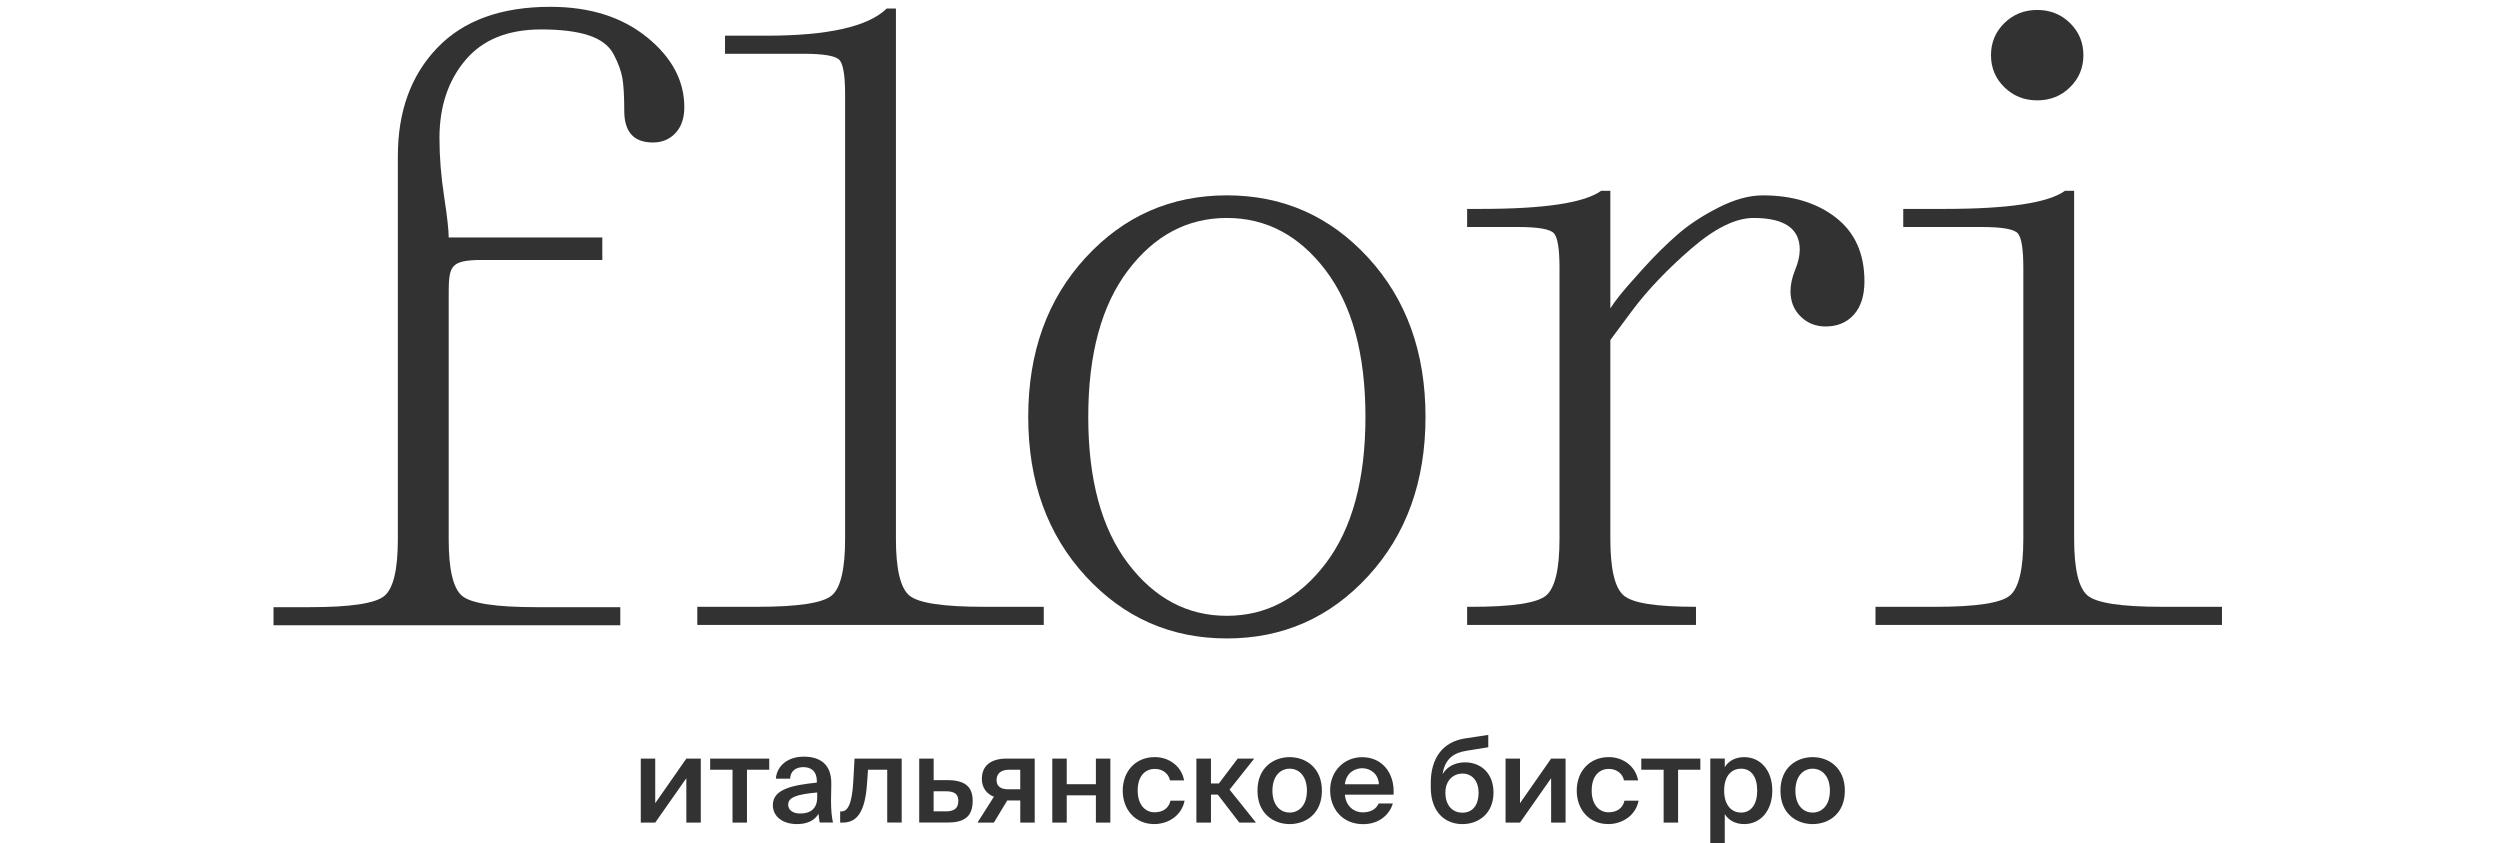
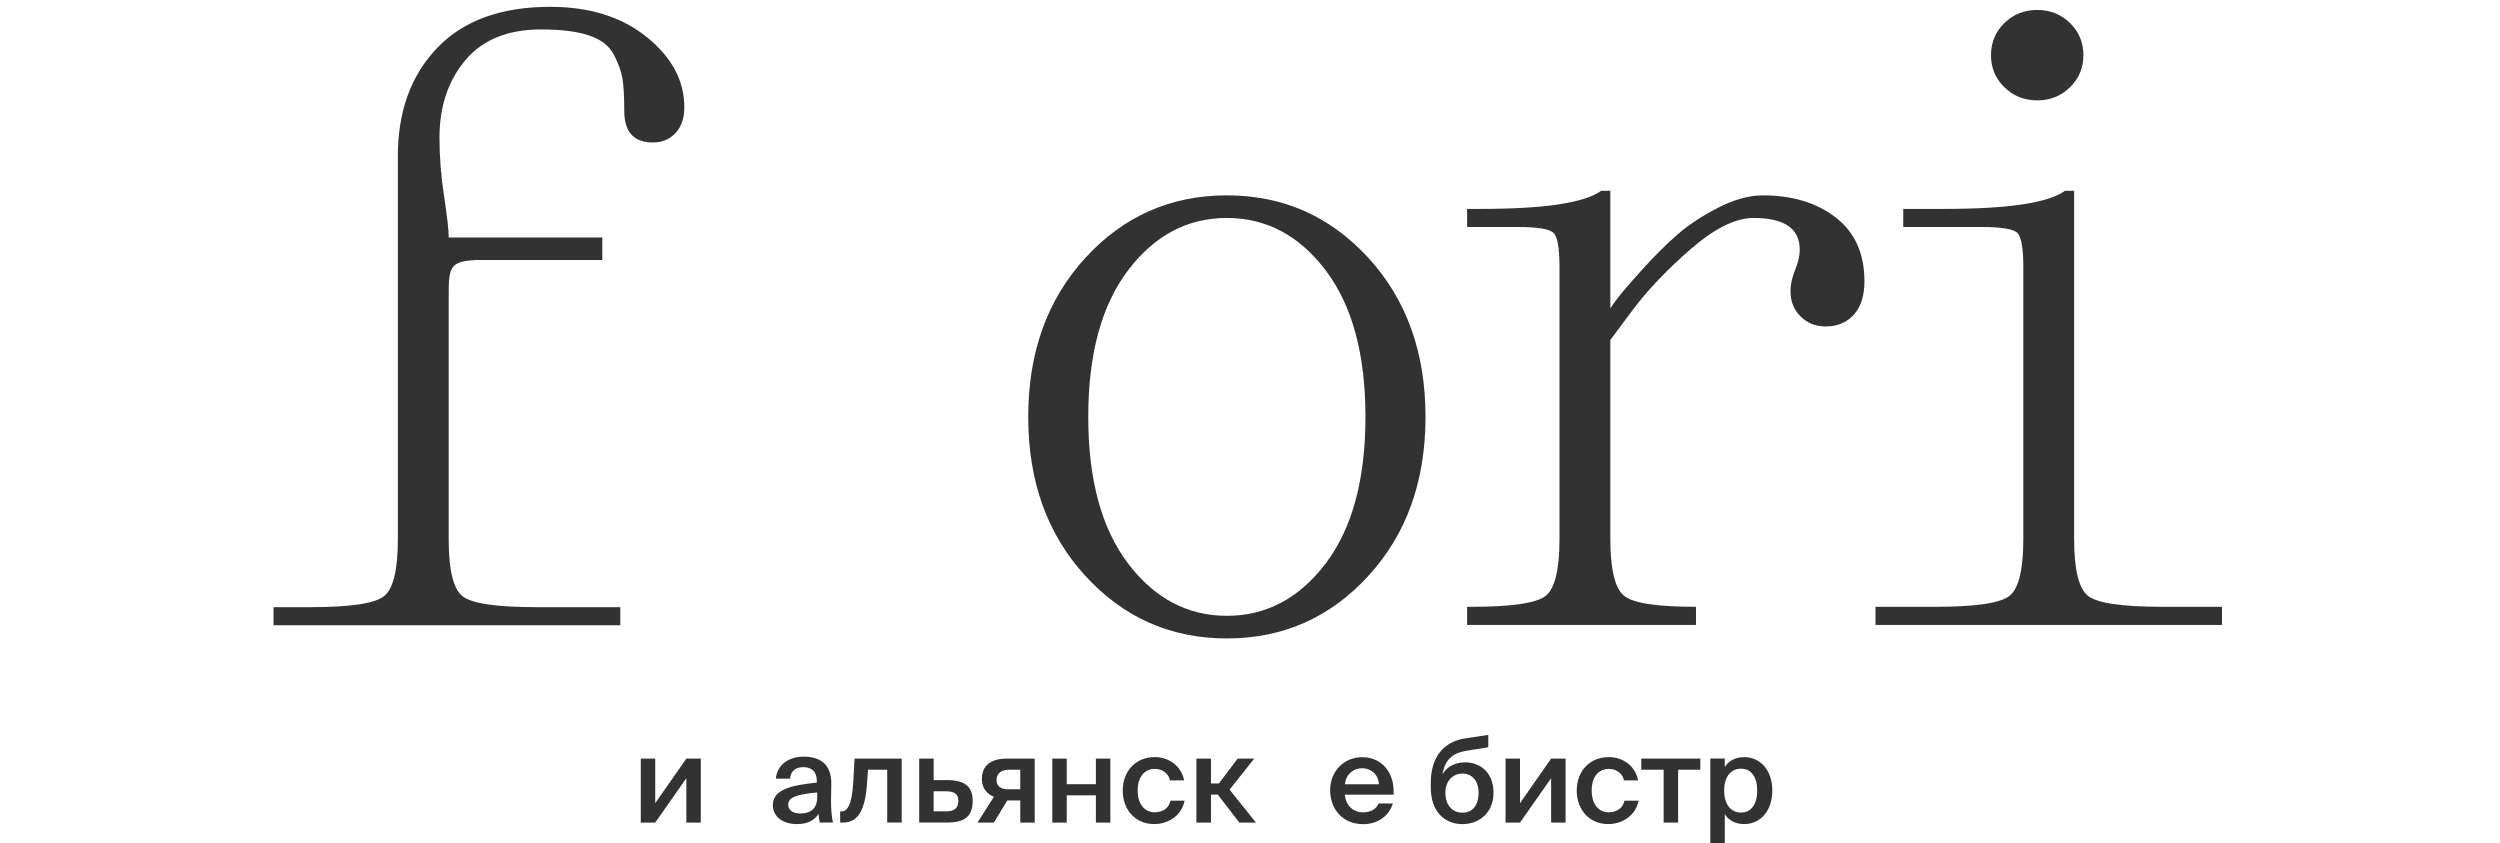
<svg xmlns="http://www.w3.org/2000/svg" viewBox="0 0 151.00 50.94" data-guides="{&quot;vertical&quot;:[],&quot;horizontal&quot;:[]}">
  <defs />
  <path fill="#323232" stroke="none" fill-opacity="1" stroke-width="1" stroke-opacity="1" id="tSvg12253e6e592" title="Path 66" d="M42.328 49.684C42.036 49.684 41.745 49.684 41.455 49.684C41.455 48.79 41.455 47.897 41.455 47.003C40.828 47.897 40.202 48.79 39.576 49.684C39.285 49.684 38.994 49.684 38.703 49.684C38.703 48.395 38.703 47.108 38.703 45.819C38.994 45.819 39.285 45.819 39.576 45.819C39.576 46.717 39.576 47.615 39.576 48.513C40.202 47.615 40.828 46.717 41.455 45.819C41.745 45.819 42.036 45.819 42.328 45.819C42.328 47.108 42.328 48.395 42.328 49.684Z" />
-   <path fill="#323232" stroke="none" fill-opacity="1" stroke-width="1" stroke-opacity="1" id="tSvg5af5024986" title="Path 67" d="M45.117 46.493C45.117 47.557 45.117 48.62 45.117 49.684C44.826 49.684 44.535 49.684 44.244 49.684C44.244 48.62 44.244 47.557 44.244 46.493C43.794 46.493 43.344 46.493 42.894 46.493C42.894 46.268 42.894 46.043 42.894 45.818C44.083 45.818 45.272 45.818 46.462 45.818C46.462 46.043 46.462 46.268 46.462 46.493C46.014 46.493 45.566 46.493 45.119 46.493C45.118 46.493 45.118 46.493 45.117 46.493Z" />
  <path fill="#323232" stroke="none" fill-opacity="1" stroke-width="1" stroke-opacity="1" id="tSvgbb801f3afa" title="Path 68" d="M46.68 48.621C46.68 47.651 47.899 47.42 49.337 47.269C49.337 47.245 49.337 47.221 49.337 47.197C49.337 46.536 48.954 46.335 48.515 46.335C48.076 46.335 47.745 46.566 47.722 47.031C47.435 47.031 47.149 47.031 46.862 47.031C46.922 46.248 47.589 45.702 48.544 45.702C49.498 45.702 50.233 46.127 50.21 47.363C50.21 47.549 50.194 48.008 50.194 48.36C50.194 48.848 50.23 49.358 50.312 49.682C50.045 49.682 49.779 49.682 49.512 49.682C49.483 49.516 49.46 49.423 49.438 49.157C49.181 49.581 48.726 49.775 48.139 49.775C47.279 49.775 46.678 49.323 46.678 48.619C46.679 48.62 46.679 48.62 46.68 48.621ZM49.359 47.865C48.112 47.98 47.606 48.159 47.606 48.599C47.606 48.935 47.893 49.136 48.333 49.136C48.979 49.136 49.359 48.82 49.359 48.159C49.359 48.061 49.359 47.963 49.359 47.865Z" />
  <path fill="#323232" stroke="none" fill-opacity="1" stroke-width="1" stroke-opacity="1" id="tSvg1083e65cbb1" title="Path 69" d="M53.588 49.684C53.588 48.62 53.588 47.557 53.588 46.493C53.201 46.493 52.814 46.493 52.428 46.493C52.408 46.771 52.388 47.049 52.369 47.327C52.258 48.943 51.819 49.684 50.908 49.684C50.854 49.684 50.8 49.684 50.746 49.684C50.746 49.459 50.746 49.233 50.746 49.008C50.776 49.008 50.805 49.008 50.834 49.008C51.157 49.008 51.458 48.671 51.539 47.204C51.564 46.742 51.589 46.28 51.614 45.818C52.563 45.818 53.513 45.818 54.462 45.818C54.462 47.106 54.462 48.394 54.462 49.682C54.172 49.682 53.881 49.682 53.59 49.682C53.589 49.682 53.588 49.683 53.588 49.684Z" />
  <path fill="#323232" stroke="none" fill-opacity="1" stroke-width="1" stroke-opacity="1" id="tSvg120acb5f176" title="Path 70" d="M57.207 47.119C58.293 47.119 58.75 47.521 58.75 48.375C58.75 49.352 58.206 49.682 57.222 49.682C56.655 49.682 56.088 49.682 55.52 49.682C55.52 48.394 55.52 47.106 55.52 45.818C55.811 45.818 56.102 45.818 56.393 45.818C56.393 46.251 56.393 46.685 56.393 47.119C56.665 47.119 56.936 47.119 57.207 47.119ZM57.105 49.008C57.626 49.008 57.882 48.835 57.882 48.368C57.882 47.936 57.626 47.792 57.097 47.792C56.862 47.792 56.627 47.792 56.391 47.792C56.391 48.197 56.391 48.602 56.391 49.006C56.628 49.006 56.865 49.006 57.103 49.006C57.103 49.007 57.104 49.007 57.105 49.008Z" />
  <path fill="#323232" stroke="none" fill-opacity="1" stroke-width="1" stroke-opacity="1" id="tSvgce6b21e522" title="Path 71" d="M62.497 49.684C62.206 49.684 61.915 49.684 61.624 49.684C61.624 49.238 61.624 48.793 61.624 48.347C61.362 48.347 61.101 48.347 60.839 48.347C60.569 48.793 60.3 49.238 60.031 49.684C59.7 49.684 59.37 49.684 59.04 49.684C59.37 49.164 59.7 48.644 60.031 48.124C59.612 47.958 59.304 47.599 59.304 47.046C59.304 46.263 59.825 45.818 60.816 45.818C61.376 45.818 61.937 45.818 62.497 45.818C62.497 47.106 62.497 48.394 62.497 49.682C62.497 49.682 62.497 49.683 62.497 49.684ZM60.942 46.493C60.48 46.493 60.192 46.709 60.192 47.111C60.192 47.513 60.464 47.672 60.904 47.672C61.143 47.672 61.383 47.672 61.623 47.672C61.623 47.279 61.623 46.886 61.623 46.493C61.395 46.493 61.167 46.493 60.94 46.493C60.94 46.493 60.941 46.493 60.942 46.493Z" />
  <path fill="#323232" stroke="none" fill-opacity="1" stroke-width="1" stroke-opacity="1" id="tSvg12e9a1adbee" title="Path 72" d="M66.192 49.684C66.192 49.135 66.192 48.587 66.192 48.038C65.605 48.038 65.018 48.038 64.431 48.038C64.431 48.587 64.431 49.135 64.431 49.684C64.14 49.684 63.849 49.684 63.558 49.684C63.558 48.395 63.558 47.108 63.558 45.819C63.849 45.819 64.14 45.819 64.431 45.819C64.431 46.334 64.431 46.849 64.431 47.364C65.018 47.364 65.605 47.364 66.192 47.364C66.192 46.849 66.192 46.334 66.192 45.819C66.483 45.819 66.774 45.819 67.065 45.819C67.065 47.108 67.065 48.395 67.065 49.684C66.774 49.684 66.483 49.684 66.192 49.684Z" />
  <path fill="#323232" stroke="none" fill-opacity="1" stroke-width="1" stroke-opacity="1" id="tSvg1b8c9e2af6" title="Path 73" d="M71.519 47.138C71.235 47.138 70.951 47.138 70.668 47.138C70.588 46.728 70.226 46.442 69.751 46.442C69.201 46.442 68.716 46.836 68.716 47.748C68.716 48.66 69.215 49.063 69.73 49.063C70.163 49.063 70.582 48.876 70.698 48.359C70.982 48.359 71.266 48.359 71.55 48.359C71.373 49.264 70.559 49.774 69.715 49.774C68.57 49.774 67.813 48.904 67.813 47.754C67.813 46.604 68.57 45.729 69.751 45.729C70.616 45.729 71.365 46.282 71.519 47.136C71.519 47.137 71.519 47.137 71.519 47.138Z" />
  <path fill="#323232" stroke="none" fill-opacity="1" stroke-width="1" stroke-opacity="1" id="tSvg1874a25ab2e" title="Path 74" d="M73.553 47.995C73.416 47.995 73.279 47.995 73.142 47.995C73.142 48.558 73.142 49.121 73.142 49.684C72.849 49.684 72.555 49.684 72.262 49.684C72.262 48.395 72.262 47.108 72.262 45.819C72.555 45.819 72.849 45.819 73.142 45.819C73.142 46.32 73.142 46.821 73.142 47.322C73.301 47.322 73.46 47.322 73.619 47.322C73.999 46.821 74.378 46.32 74.757 45.819C75.09 45.819 75.422 45.819 75.755 45.819C75.259 46.444 74.762 47.069 74.266 47.694C74.797 48.357 75.329 49.02 75.86 49.684C75.524 49.684 75.189 49.684 74.854 49.684C74.421 49.121 73.988 48.558 73.555 47.995C73.554 47.995 73.553 47.995 73.553 47.995Z" />
-   <path fill="#323232" stroke="none" fill-opacity="1" stroke-width="1" stroke-opacity="1" id="tSvg7f2502103b" title="Path 75" d="M79.843 47.756C79.843 49.157 78.859 49.775 77.897 49.775C76.935 49.775 75.952 49.157 75.952 47.756C75.952 46.354 76.935 45.731 77.897 45.731C78.859 45.731 79.843 46.364 79.843 47.756ZM77.897 49.079C78.454 49.079 78.939 48.647 78.939 47.758C78.939 46.868 78.454 46.429 77.897 46.429C77.34 46.429 76.855 46.866 76.855 47.758C76.855 48.649 77.34 49.079 77.897 49.079Z" />
  <path fill="#323232" stroke="none" fill-opacity="1" stroke-width="1" stroke-opacity="1" id="tSvg112721420f9" title="Path 76" d="M81.23 47.996C81.289 48.714 81.802 49.066 82.3 49.066C82.763 49.066 83.115 48.893 83.269 48.528C83.555 48.528 83.842 48.528 84.128 48.528C83.951 49.146 83.35 49.779 82.337 49.779C81.066 49.779 80.34 48.837 80.34 47.724C80.34 46.611 81.154 45.734 82.278 45.734C83.489 45.734 84.252 46.704 84.172 47.998C83.191 47.998 82.209 47.998 81.228 47.998C81.229 47.997 81.229 47.996 81.23 47.996ZM81.23 47.37C81.915 47.37 82.6 47.37 83.286 47.37C83.263 46.767 82.793 46.401 82.28 46.401C81.869 46.401 81.312 46.644 81.23 47.37Z" />
  <path fill="#323232" stroke="none" fill-opacity="1" stroke-width="1" stroke-opacity="1" id="tSvg1418551854c" title="Path 77" d="M90.206 47.879C90.206 49.123 89.318 49.776 88.327 49.776C87.285 49.776 86.419 49.05 86.419 47.563C86.419 47.448 86.419 47.333 86.419 47.219C86.442 45.817 87.11 44.804 88.511 44.596C88.972 44.526 89.432 44.457 89.892 44.388C89.892 44.636 89.892 44.885 89.892 45.134C89.447 45.206 89.002 45.278 88.557 45.35C87.846 45.465 87.273 45.802 87.133 46.757C87.42 46.269 87.933 46.046 88.49 46.046C89.407 46.046 90.208 46.664 90.208 47.877C90.207 47.878 90.207 47.879 90.206 47.879ZM89.305 47.879C89.305 47.111 88.863 46.723 88.336 46.723C87.81 46.723 87.302 47.105 87.302 47.879C87.302 48.654 87.736 49.086 88.329 49.086C88.922 49.086 89.305 48.661 89.305 47.879Z" />
  <path fill="#323232" stroke="none" fill-opacity="1" stroke-width="1" stroke-opacity="1" id="tSvgd49cefe2e9" title="Path 78" d="M94.561 49.684C94.27 49.684 93.979 49.684 93.688 49.684C93.688 48.79 93.688 47.897 93.688 47.003C93.061 47.897 92.435 48.79 91.808 49.684C91.517 49.684 91.227 49.684 90.936 49.684C90.936 48.395 90.936 47.108 90.936 45.819C91.227 45.819 91.517 45.819 91.808 45.819C91.808 46.717 91.808 47.615 91.808 48.513C92.435 47.615 93.061 46.717 93.688 45.819C93.979 45.819 94.27 45.819 94.561 45.819C94.561 47.108 94.561 48.395 94.561 49.684Z" />
  <path fill="#323232" stroke="none" fill-opacity="1" stroke-width="1" stroke-opacity="1" id="tSvg1053b5460fe" title="Path 79" d="M98.942 47.138C98.657 47.138 98.373 47.138 98.089 47.138C98.01 46.728 97.648 46.442 97.173 46.442C96.624 46.442 96.138 46.836 96.138 47.748C96.138 48.66 96.638 49.063 97.152 49.063C97.585 49.063 98.004 48.876 98.12 48.359C98.404 48.359 98.689 48.359 98.972 48.359C98.795 49.264 97.981 49.774 97.137 49.774C95.992 49.774 95.235 48.904 95.235 47.754C95.235 46.604 95.992 45.729 97.173 45.729C98.038 45.729 98.788 46.282 98.942 47.136C98.942 47.137 98.942 47.137 98.942 47.138Z" />
  <path fill="#323232" stroke="none" fill-opacity="1" stroke-width="1" stroke-opacity="1" id="tSvgb477addbcd" title="Path 80" d="M101.357 46.493C101.357 47.557 101.357 48.62 101.357 49.684C101.066 49.684 100.775 49.684 100.483 49.684C100.483 48.62 100.483 47.557 100.483 46.493C100.033 46.493 99.583 46.493 99.133 46.493C99.133 46.268 99.133 46.043 99.133 45.818C100.322 45.818 101.512 45.818 102.701 45.818C102.701 46.043 102.701 46.268 102.701 46.493C102.254 46.493 101.806 46.493 101.359 46.493C101.358 46.493 101.357 46.493 101.357 46.493Z" />
  <path fill="#323232" stroke="none" fill-opacity="1" stroke-width="1" stroke-opacity="1" id="tSvg26b0fda6c8" title="Path 81" d="M104.176 45.816C104.176 45.989 104.176 46.161 104.176 46.334C104.411 45.952 104.822 45.731 105.351 45.731C106.319 45.731 107.047 46.514 107.047 47.75C107.047 48.986 106.321 49.775 105.351 49.775C104.822 49.775 104.411 49.552 104.176 49.172C104.176 49.761 104.176 50.35 104.176 50.939C103.885 50.939 103.594 50.939 103.302 50.939C103.302 49.231 103.302 47.524 103.302 45.816C103.594 45.816 103.885 45.816 104.176 45.816ZM105.159 49.079C105.775 49.079 106.135 48.577 106.135 47.75C106.135 46.924 105.775 46.429 105.159 46.429C104.587 46.429 104.139 46.86 104.139 47.75C104.139 48.64 104.587 49.079 105.159 49.079Z" />
-   <path fill="#323232" stroke="none" fill-opacity="1" stroke-width="1" stroke-opacity="1" id="tSvgc03a73f7af" title="Path 82" d="M111.429 47.756C111.429 49.157 110.446 49.775 109.484 49.775C108.522 49.775 107.539 49.157 107.539 47.756C107.539 46.354 108.522 45.731 109.484 45.731C110.446 45.731 111.429 46.364 111.429 47.756ZM109.484 49.079C110.041 49.079 110.526 48.647 110.526 47.758C110.526 46.868 110.041 46.429 109.484 46.429C108.927 46.429 108.442 46.866 108.442 47.758C108.442 48.649 108.927 49.079 109.484 49.079Z" />
  <path fill="#323232" stroke="none" fill-opacity="1" stroke-width="1" stroke-opacity="1" id="tSvgdc183d0147" title="Path 83" d="M39.069 2.243C37.562 1.023 35.619 0.412 33.238 0.412C30.262 0.412 27.984 1.241 26.402 2.898C24.82 4.555 24.03 6.73 24.03 9.425C24.03 17.142 24.03 24.859 24.03 32.576C24.03 34.398 23.76 35.535 23.221 35.99C22.681 36.445 21.184 36.673 18.729 36.673C17.993 36.673 17.256 36.673 16.52 36.673C16.52 37.037 16.52 37.402 16.52 37.766C23.502 37.766 30.484 37.766 37.466 37.766C37.466 37.402 37.466 37.037 37.466 36.673C35.778 36.673 34.09 36.673 32.402 36.673C29.947 36.673 28.449 36.445 27.91 35.99C27.37 35.535 27.101 34.398 27.101 32.576C27.101 27.725 27.101 22.875 27.101 18.024C27.101 16.186 27.101 15.775 28.765 15.706C31.304 15.706 33.842 15.706 36.38 15.706C36.38 15.251 36.38 14.796 36.38 14.341C33.287 14.341 30.195 14.341 27.102 14.341C27.102 13.904 27.009 13.076 26.823 11.856C26.637 10.636 26.544 9.461 26.544 8.333C26.544 6.439 27.065 4.874 28.107 3.635C29.148 2.398 30.673 1.778 32.683 1.778C33.873 1.778 34.832 1.897 35.557 2.134C36.282 2.372 36.785 2.754 37.064 3.281C37.343 3.81 37.519 4.292 37.594 4.728C37.667 5.165 37.705 5.821 37.705 6.695C37.705 7.97 38.281 8.606 39.435 8.606C39.994 8.606 40.449 8.415 40.803 8.033C41.156 7.652 41.333 7.131 41.333 6.476C41.333 4.875 40.579 3.463 39.072 2.243C39.071 2.243 39.07 2.243 39.069 2.243Z" />
-   <path fill="#323232" stroke="none" fill-opacity="1" stroke-width="1" stroke-opacity="1" id="tSvg4609910d1c" title="Path 84" d="M54.114 0.517C54.114 11.196 54.114 21.875 54.114 32.554C54.114 34.376 54.384 35.513 54.923 35.968C55.462 36.423 56.959 36.651 59.415 36.651C60.624 36.651 61.833 36.651 63.043 36.651C63.043 37.015 63.043 37.38 63.043 37.744C56.067 37.744 49.091 37.744 42.116 37.744C42.116 37.38 42.116 37.015 42.116 36.651C43.325 36.651 44.534 36.651 45.743 36.651C48.199 36.651 49.697 36.423 50.236 35.968C50.774 35.513 51.044 34.376 51.044 32.554C51.044 23.605 51.044 14.655 51.044 5.705C51.044 4.577 50.933 3.885 50.71 3.63C50.486 3.376 49.761 3.248 48.533 3.248C46.953 3.248 45.371 3.248 43.791 3.248C43.791 2.883 43.791 2.519 43.791 2.155C44.628 2.155 45.465 2.155 46.302 2.155C50.021 2.155 52.44 1.608 53.557 0.515C53.743 0.515 53.929 0.515 54.115 0.515C54.115 0.516 54.114 0.516 54.114 0.517Z" />
  <path fill="#323232" stroke="none" fill-opacity="1" stroke-width="1" stroke-opacity="1" id="tSvge3ef8b8738" title="Path 85" d="M65.564 34.793C63.257 32.281 62.105 29.077 62.105 25.18C62.105 21.283 63.257 18.079 65.564 15.567C67.871 13.055 70.717 11.799 74.103 11.799C77.489 11.799 80.334 13.055 82.641 15.567C84.948 18.079 86.101 21.284 86.101 25.18C86.101 29.076 84.947 32.281 82.641 34.793C80.334 37.305 77.487 38.562 74.103 38.562C70.718 38.562 67.871 37.306 65.564 34.793ZM68.131 16.332C66.531 18.445 65.731 21.394 65.731 25.18C65.731 28.965 66.531 31.917 68.131 34.028C69.731 36.14 71.721 37.195 74.101 37.195C76.482 37.195 78.472 36.139 80.073 34.028C81.672 31.917 82.473 28.967 82.473 25.18C82.473 21.393 81.673 18.445 80.073 16.332C78.473 14.221 76.483 13.165 74.101 13.165C71.719 13.165 69.729 14.221 68.131 16.332Z" />
  <path fill="#323232" stroke="none" fill-opacity="1" stroke-width="1" stroke-opacity="1" id="tSvgab6fbd75b5" title="Path 86" d="M102.437 37.744C97.829 37.744 93.222 37.744 88.614 37.744C88.614 37.38 88.614 37.015 88.614 36.651C88.707 36.651 88.8 36.651 88.893 36.651C91.348 36.651 92.846 36.423 93.385 35.968C93.924 35.512 94.194 34.375 94.194 32.554C94.194 27.092 94.194 21.63 94.194 16.169C94.194 15.04 94.083 14.349 93.859 14.093C93.636 13.839 92.911 13.711 91.683 13.711C90.66 13.711 89.637 13.711 88.614 13.711C88.614 13.347 88.614 12.982 88.614 12.618C88.893 12.618 89.172 12.618 89.451 12.618C93.283 12.618 95.701 12.254 96.707 11.525C96.893 11.525 97.079 11.525 97.265 11.525C97.265 13.892 97.265 16.259 97.265 18.626C97.376 18.444 97.553 18.199 97.795 17.889C98.037 17.58 98.51 17.034 99.217 16.251C99.924 15.468 100.621 14.776 101.309 14.175C101.997 13.574 102.826 13.028 103.794 12.537C104.761 12.045 105.653 11.8 106.472 11.8C108.259 11.8 109.728 12.246 110.881 13.138C112.034 14.031 112.612 15.314 112.612 16.988C112.612 17.862 112.397 18.537 111.969 19.01C111.541 19.484 110.972 19.719 110.267 19.719C109.672 19.719 109.17 19.52 108.76 19.118C108.351 18.719 108.146 18.209 108.146 17.589C108.146 17.19 108.239 16.762 108.425 16.305C108.612 15.85 108.705 15.441 108.705 15.076C108.705 13.802 107.774 13.165 105.915 13.165C104.835 13.165 103.579 13.784 102.147 15.021C100.715 16.26 99.533 17.498 98.603 18.735C98.157 19.336 97.711 19.937 97.265 20.538C97.265 24.543 97.265 28.548 97.265 32.554C97.265 34.375 97.535 35.512 98.074 35.968C98.612 36.423 99.983 36.651 102.438 36.651C102.438 37.015 102.438 37.38 102.438 37.744C102.438 37.744 102.438 37.744 102.437 37.744Z" />
  <path fill="#323232" stroke="none" fill-opacity="1" stroke-width="1" stroke-opacity="1" id="tSvgdddbcc9fea" title="Path 87" d="M125.278 11.526C125.278 18.535 125.278 25.545 125.278 32.554C125.278 34.376 125.549 35.513 126.088 35.968C126.626 36.423 128.125 36.651 130.58 36.651C131.789 36.651 132.998 36.651 134.207 36.651C134.207 37.016 134.207 37.38 134.207 37.744C127.232 37.744 120.256 37.744 113.28 37.744C113.28 37.38 113.28 37.016 113.28 36.651C114.489 36.651 115.699 36.651 116.908 36.651C119.364 36.651 120.861 36.423 121.4 35.968C121.939 35.513 122.209 34.376 122.209 32.554C122.209 27.093 122.209 21.631 122.209 16.169C122.209 15.041 122.098 14.349 121.874 14.093C121.651 13.839 120.926 13.711 119.699 13.711C118.118 13.711 116.537 13.711 114.956 13.711C114.956 13.347 114.956 12.983 114.956 12.618C115.793 12.618 116.629 12.618 117.466 12.618C121.299 12.618 123.716 12.254 124.722 11.526C124.908 11.526 125.094 11.526 125.28 11.526C125.279 11.526 125.279 11.526 125.278 11.526ZM121.066 5.271C120.525 4.743 120.256 4.097 120.256 3.332C120.256 2.566 120.526 1.921 121.066 1.392C121.604 0.865 122.265 0.601 123.047 0.601C123.828 0.601 124.488 0.865 125.028 1.392C125.567 1.921 125.837 2.566 125.837 3.332C125.837 4.097 125.567 4.743 125.028 5.271C124.488 5.799 123.828 6.062 123.047 6.062C122.265 6.062 121.604 5.798 121.066 5.271Z" />
</svg>